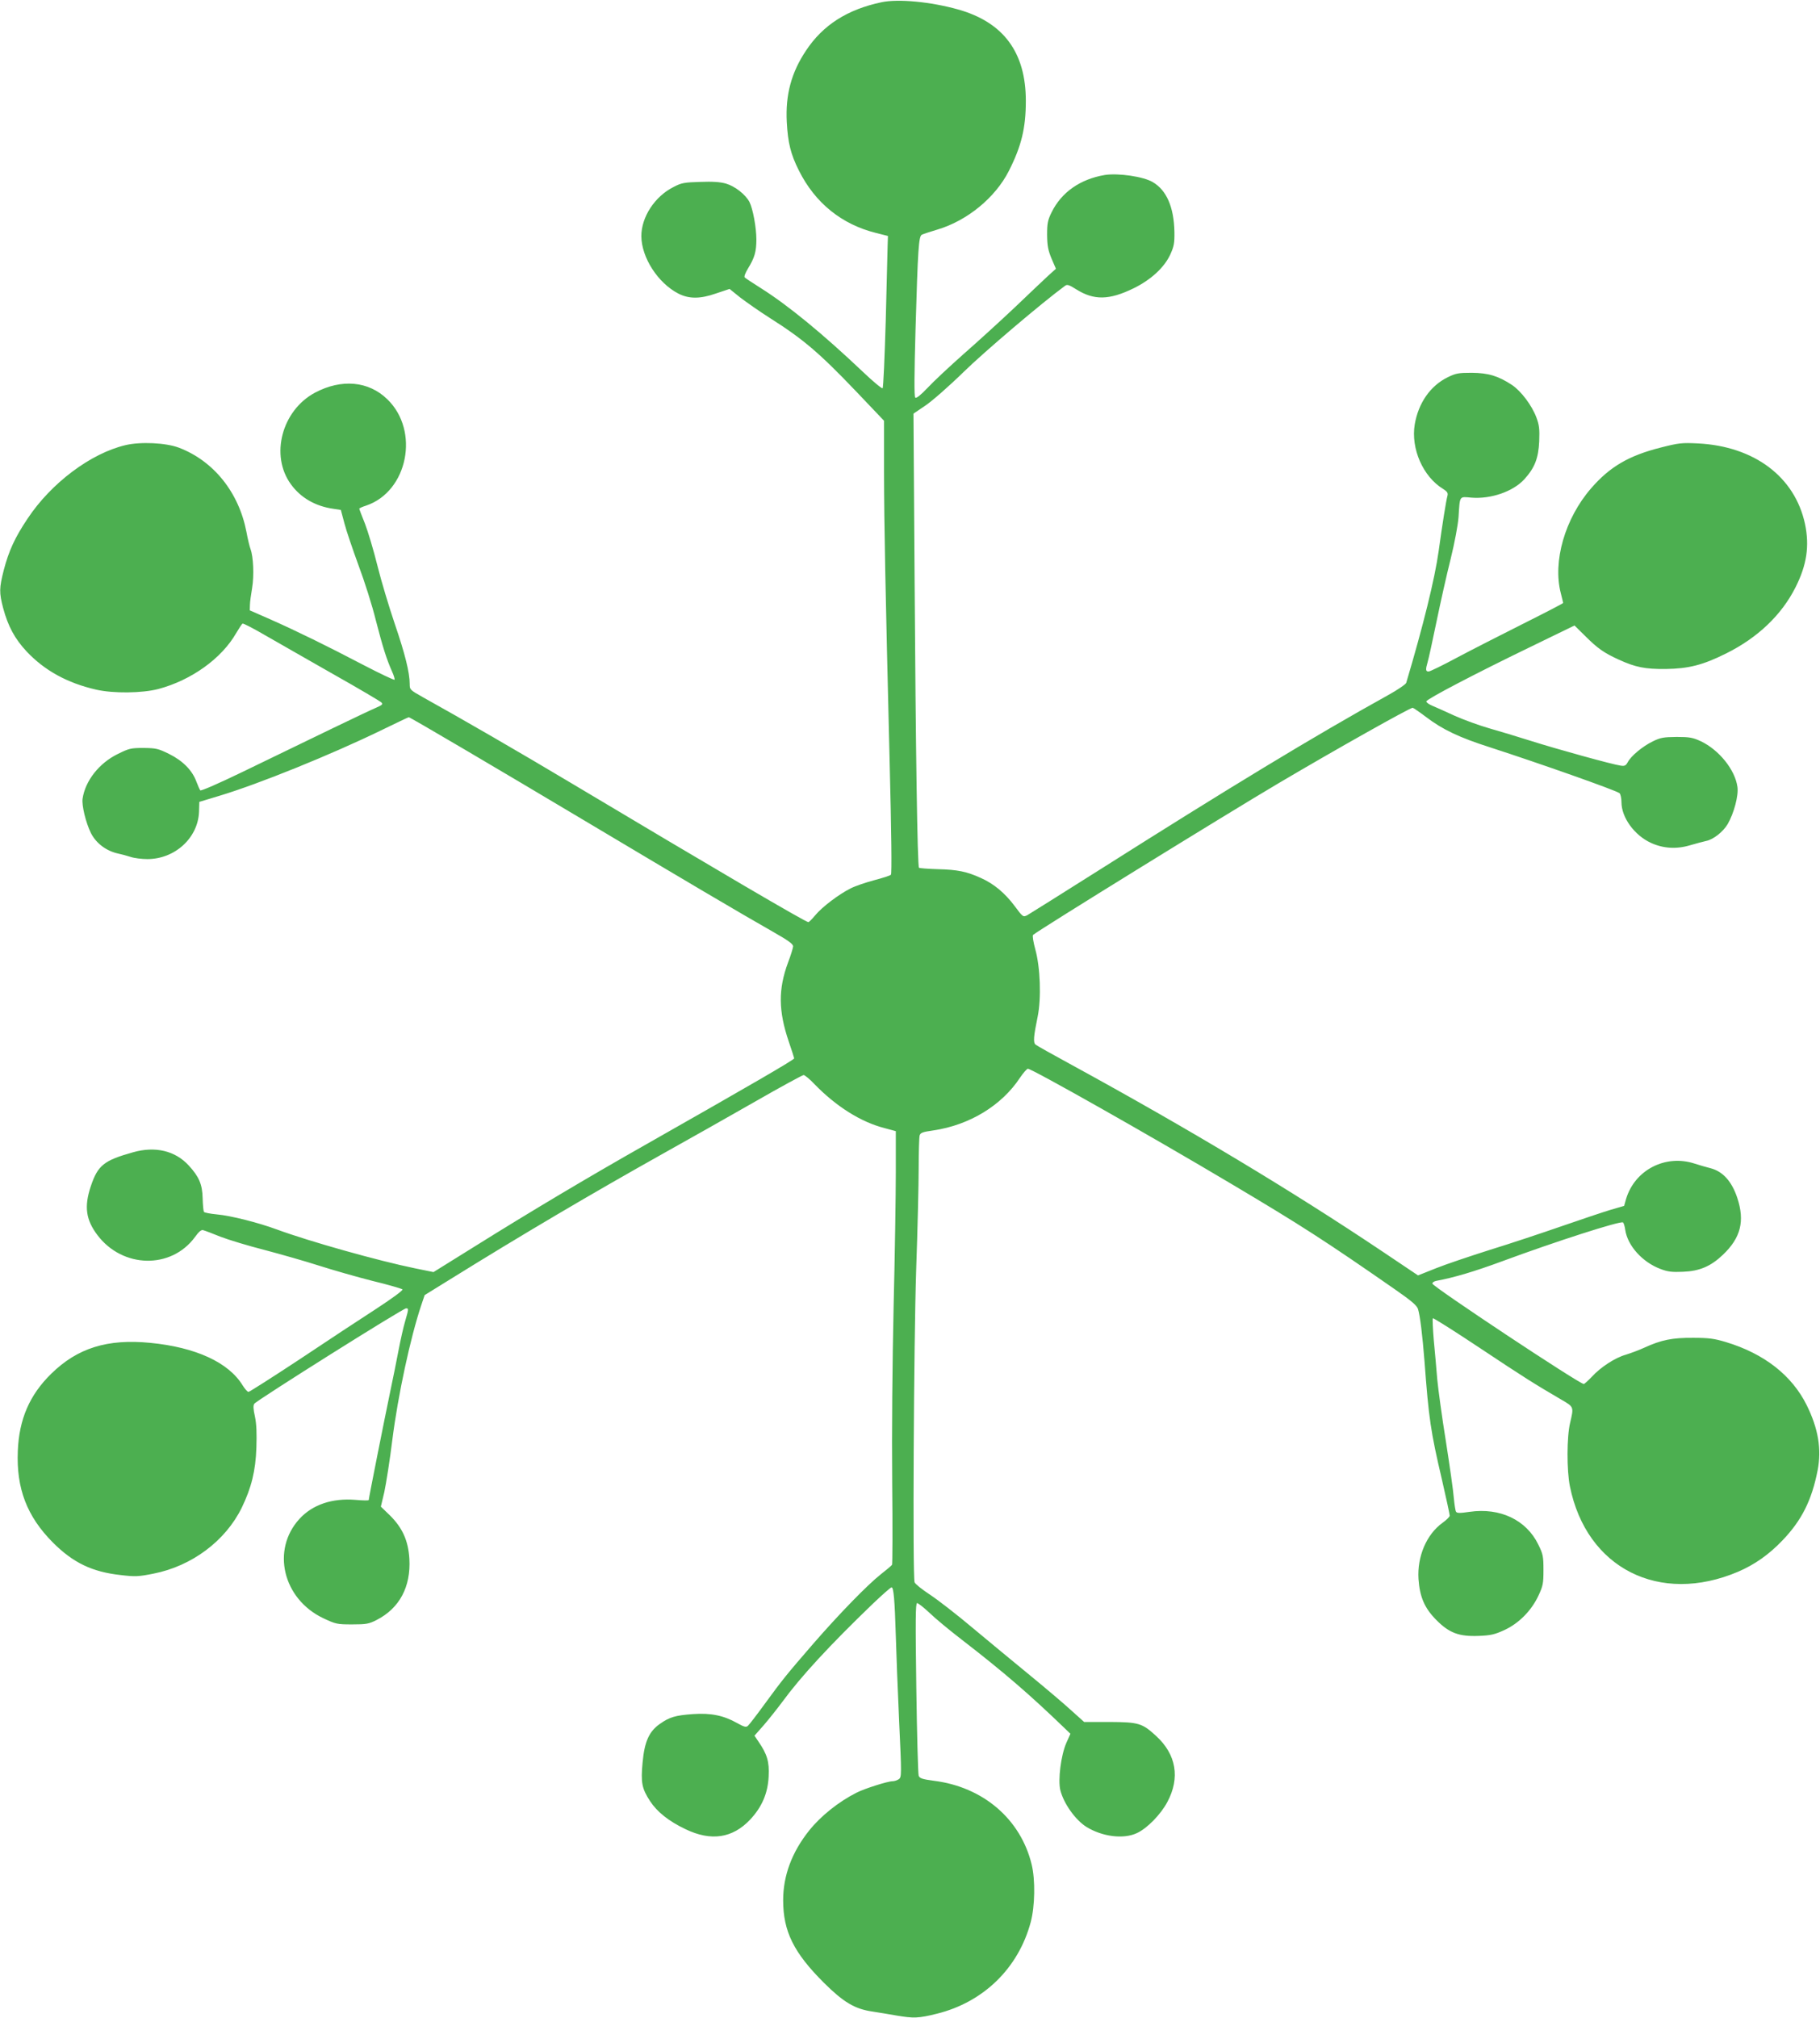
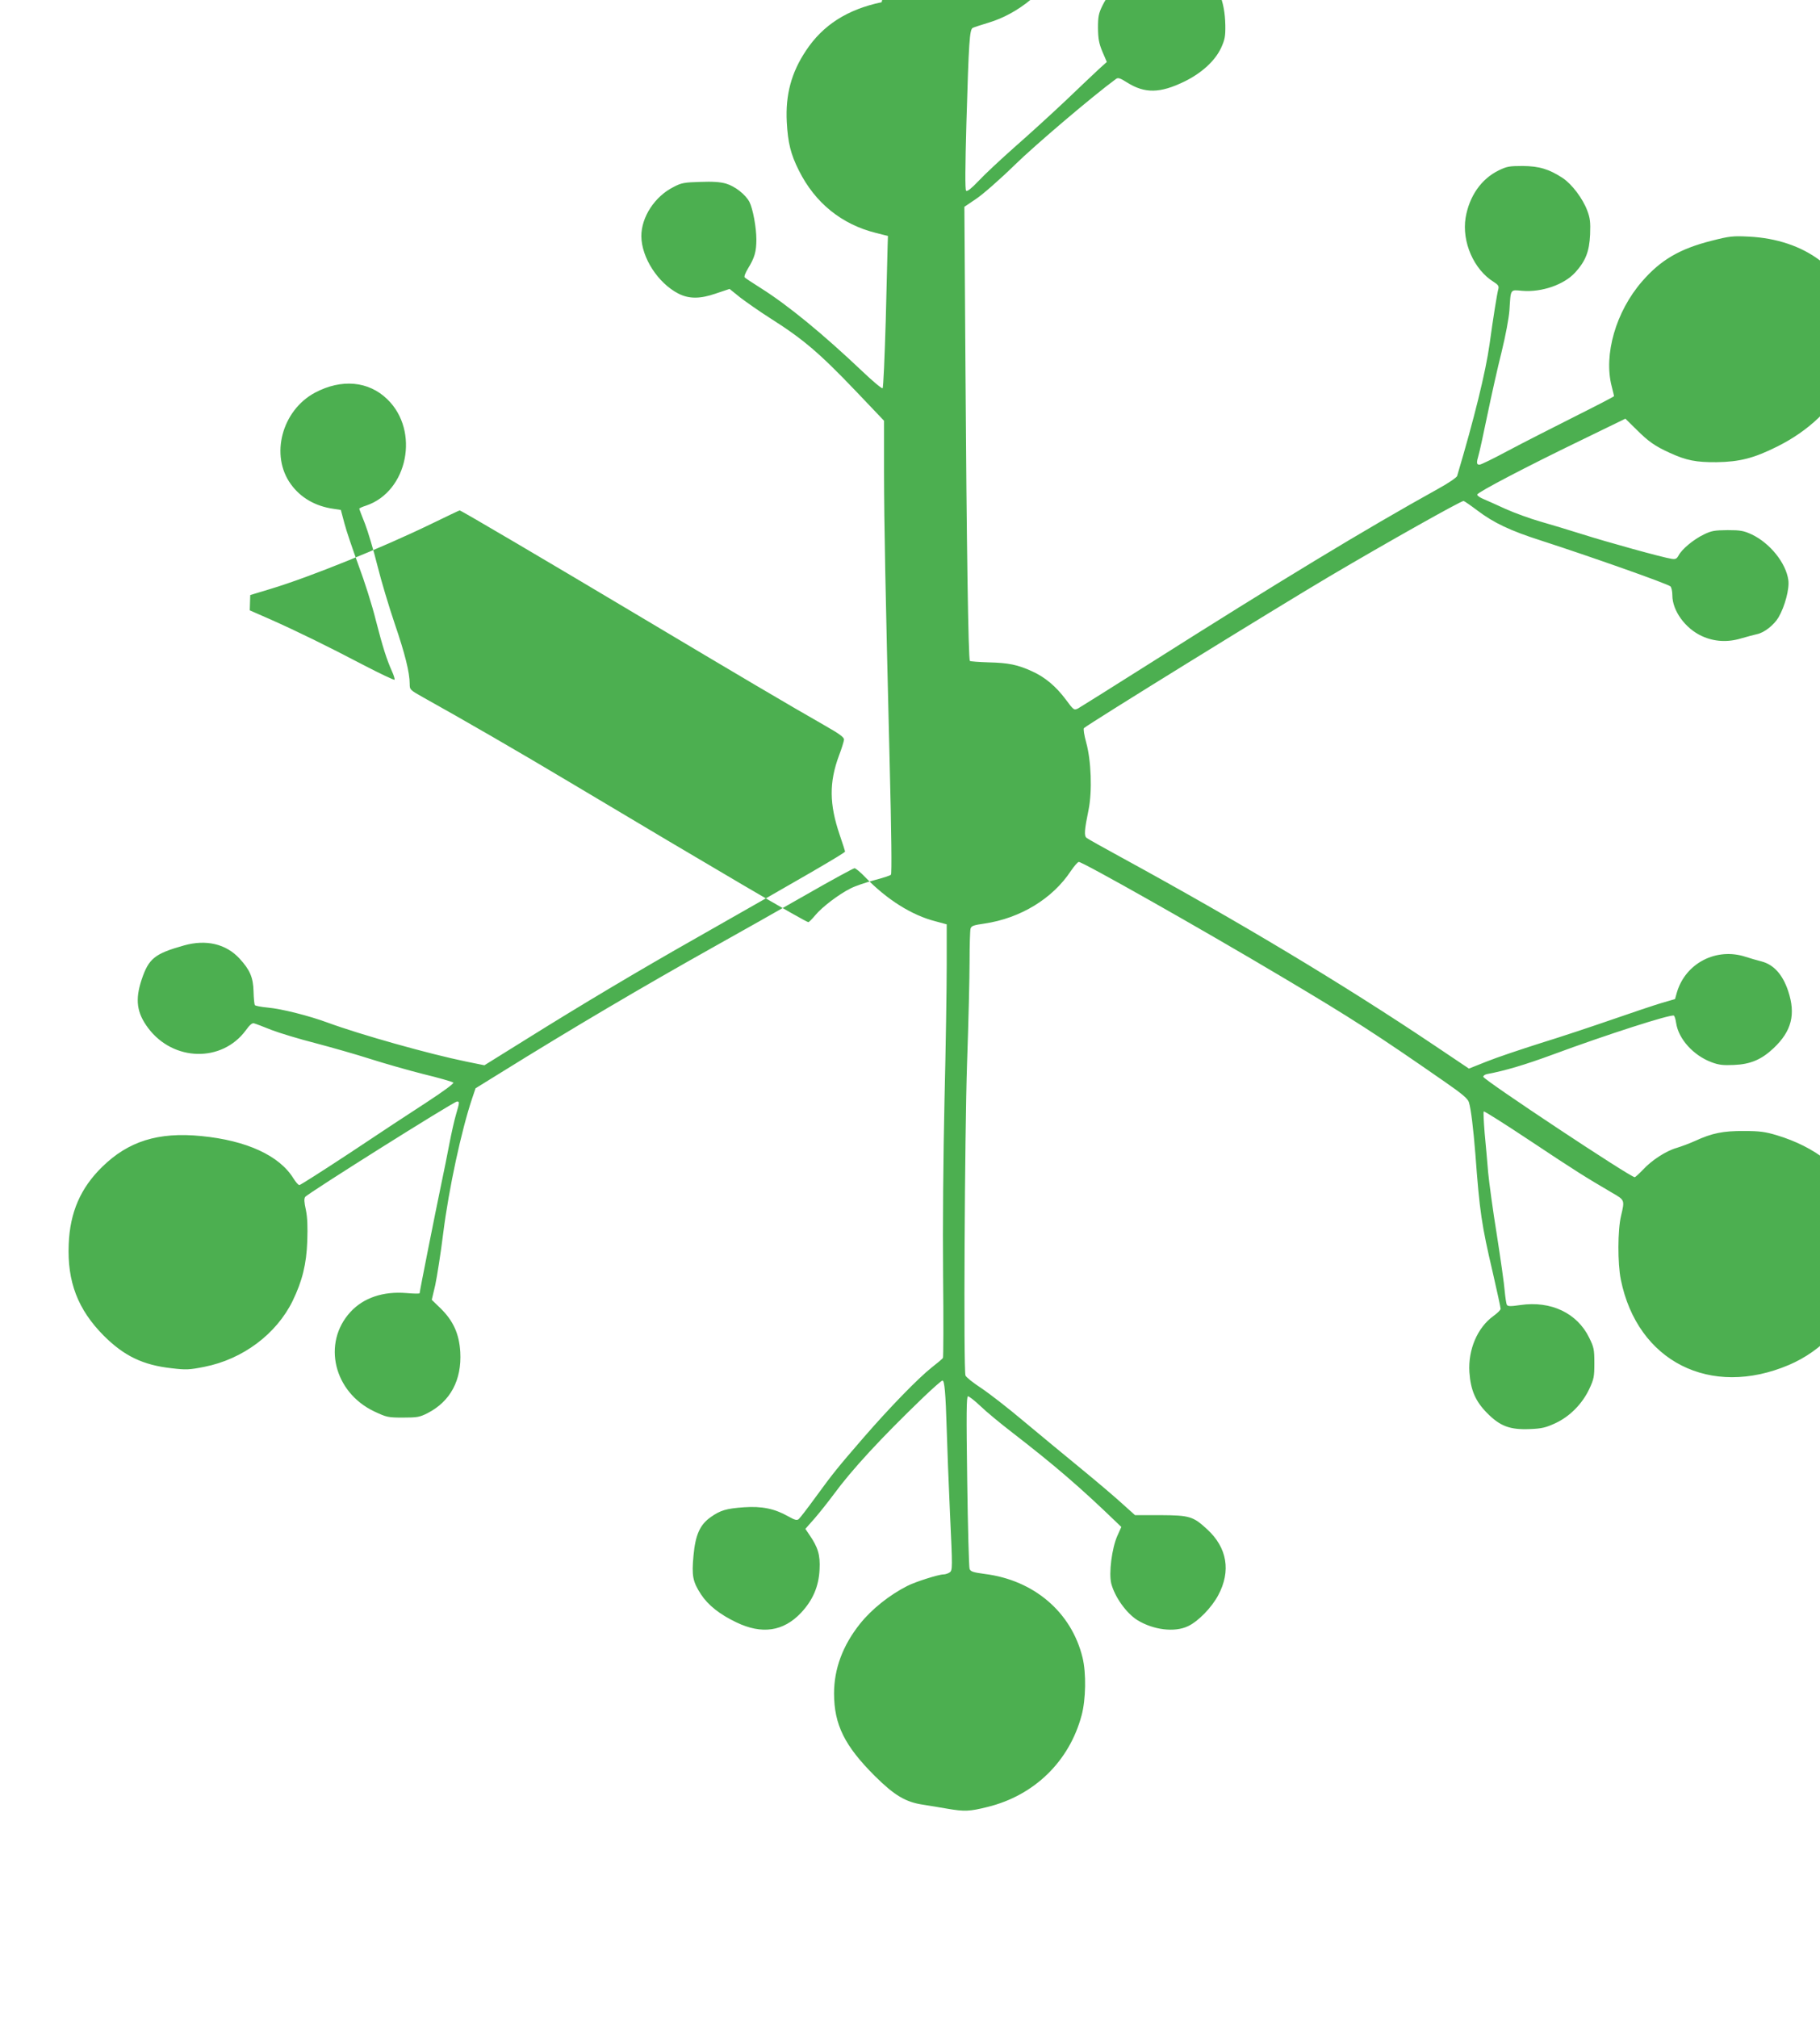
<svg xmlns="http://www.w3.org/2000/svg" version="1.0" width="1155pt" height="1280pt" viewBox="0 0 1155 1280" preserveAspectRatio="xMidYMid meet">
  <g transform="translate(0,1280) scale(0.1,-0.1)" fill="#4caf50" stroke="none">
-     <path d="M5595 12786 c-218 -46 -373 -145 -480 -307 -93 -139 -131 -280 -122 -453 7 -132 25 -205 77 -308 103 -206 272 -342 490 -396 l75 -19 -2 -60 c-1 -33 -6 -249 -12 -479 -7 -230 -15 -422 -20 -427 -4 -4 -61 43 -127 106 -249 236 -472 420 -647 530 -51 32 -96 62 -101 67 -5 5 4 29 21 57 42 68 53 107 53 184 0 75 -22 195 -44 238 -25 47 -91 99 -148 116 -38 11 -85 14 -165 11 -100 -3 -119 -6 -168 -32 -120 -60 -205 -191 -205 -312 1 -136 105 -297 234 -364 68 -35 139 -35 239 0 l87 29 67 -54 c38 -29 122 -88 188 -130 210 -133 313 -220 546 -464 l179 -188 0 -328 c1 -346 8 -707 36 -1846 11 -438 14 -701 8 -706 -5 -6 -53 -21 -106 -35 -53 -14 -121 -37 -150 -52 -76 -38 -182 -119 -224 -170 -20 -24 -40 -44 -44 -44 -18 0 -592 337 -1510 885 -318 190 -688 404 -933 540 -85 48 -87 49 -87 86 0 72 -30 192 -95 382 -36 106 -86 272 -110 369 -24 97 -60 217 -79 266 -20 49 -36 92 -36 95 0 3 20 12 45 20 263 90 340 474 133 674 -119 116 -291 131 -459 42 -211 -113 -286 -399 -153 -581 62 -86 156 -140 271 -156 l46 -7 23 -86 c12 -47 53 -166 89 -265 37 -98 87 -255 110 -349 45 -174 68 -246 103 -325 11 -24 18 -48 16 -52 -3 -4 -91 38 -197 93 -235 123 -421 214 -592 290 l-130 57 1 33 c0 19 7 68 14 109 13 79 8 197 -10 246 -6 16 -18 65 -26 109 -48 251 -208 451 -429 535 -82 31 -242 39 -339 16 -220 -52 -471 -240 -621 -466 -80 -119 -119 -204 -151 -326 -29 -114 -30 -143 -4 -242 31 -115 74 -195 149 -275 113 -120 257 -200 441 -242 109 -25 291 -23 395 4 210 56 402 194 494 355 18 30 36 58 40 60 4 3 70 -31 147 -76 76 -44 270 -154 429 -245 160 -90 296 -171 304 -178 13 -13 8 -17 -35 -36 -50 -21 -390 -185 -847 -407 -149 -72 -261 -121 -266 -116 -4 5 -15 30 -25 56 -26 71 -86 132 -173 175 -69 34 -82 37 -162 38 -81 0 -92 -3 -163 -38 -119 -58 -207 -170 -224 -284 -6 -42 20 -151 53 -218 33 -65 98 -114 173 -130 19 -4 54 -13 78 -21 23 -8 72 -14 107 -14 175 0 321 134 328 299 l2 64 129 39 c249 75 706 260 1023 414 95 46 174 84 177 84 9 0 569 -330 1156 -680 592 -353 937 -557 1155 -681 102 -58 130 -79 128 -94 -1 -11 -15 -57 -32 -101 -63 -170 -61 -308 4 -500 19 -56 35 -105 35 -108 0 -9 -267 -164 -940 -546 -369 -209 -735 -427 -1087 -647 l-262 -163 -118 24 c-234 48 -668 170 -875 246 -119 44 -293 88 -382 96 -42 4 -79 11 -82 16 -3 5 -7 44 -8 86 -2 89 -23 137 -88 208 -86 94 -213 124 -354 84 -185 -52 -223 -82 -268 -216 -43 -129 -31 -212 42 -309 160 -212 468 -218 619 -13 24 34 41 48 52 44 9 -2 59 -21 111 -42 52 -20 178 -58 280 -84 102 -27 257 -71 344 -99 88 -28 241 -72 340 -97 100 -24 185 -49 190 -54 5 -5 -61 -54 -165 -122 -96 -62 -315 -206 -487 -321 -173 -114 -319 -207 -325 -207 -7 0 -23 19 -37 41 -89 146 -298 242 -586 270 -273 27 -463 -33 -629 -196 -137 -134 -204 -288 -212 -490 -10 -238 58 -415 222 -580 129 -129 249 -187 431 -207 92 -11 113 -10 208 9 244 48 457 208 560 418 61 126 88 233 93 380 3 91 1 150 -9 198 -11 49 -12 71 -4 82 19 24 943 605 963 605 17 0 17 -3 -6 -82 -11 -37 -29 -118 -41 -180 -12 -62 -36 -185 -55 -273 -35 -167 -135 -670 -135 -681 0 -4 -38 -3 -84 1 -148 12 -272 -30 -355 -120 -181 -197 -106 -509 151 -631 79 -37 87 -39 183 -39 90 0 106 3 155 28 145 74 218 210 208 388 -7 115 -44 197 -124 276 l-57 55 22 93 c11 52 35 201 51 332 36 284 115 649 183 852 l22 65 160 99 c459 285 895 542 1350 797 160 89 423 238 586 331 162 93 302 169 309 169 7 0 39 -26 69 -58 137 -141 295 -241 446 -279 l70 -19 0 -259 c0 -143 -6 -528 -14 -855 -8 -358 -12 -801 -9 -1112 3 -284 2 -521 -1 -525 -3 -5 -35 -32 -71 -60 -86 -68 -265 -252 -431 -443 -167 -193 -193 -225 -307 -381 -50 -69 -98 -131 -106 -138 -12 -10 -25 -6 -68 18 -85 48 -166 65 -280 57 -112 -8 -149 -19 -210 -62 -69 -48 -98 -113 -110 -245 -12 -128 -5 -165 48 -246 44 -67 117 -126 224 -177 162 -78 298 -58 410 60 75 80 113 167 118 275 5 93 -10 141 -65 221 l-25 37 60 68 c32 37 85 104 117 147 118 161 300 358 571 619 62 59 116 107 122 107 13 0 20 -77 27 -310 3 -102 12 -344 21 -539 16 -341 16 -355 -2 -368 -10 -7 -28 -13 -40 -13 -30 0 -179 -47 -229 -73 -113 -57 -227 -148 -301 -241 -109 -137 -164 -285 -164 -441 0 -198 67 -333 260 -525 123 -122 195 -165 306 -181 38 -6 106 -17 151 -25 111 -19 142 -18 258 11 296 73 518 289 596 581 27 100 30 268 6 366 -70 288 -308 492 -621 531 -74 10 -89 15 -96 32 -4 12 -11 263 -15 558 -6 431 -5 537 5 537 7 0 43 -28 80 -63 36 -35 127 -110 201 -167 273 -211 434 -350 663 -571 l29 -28 -26 -58 c-34 -78 -54 -234 -38 -300 22 -86 96 -189 166 -233 101 -62 235 -79 320 -39 65 30 151 118 193 197 82 153 57 302 -71 419 -88 81 -110 88 -295 89 l-162 0 -78 70 c-42 39 -162 141 -267 227 -104 85 -268 221 -364 301 -96 81 -216 174 -267 208 -52 34 -97 70 -100 80 -13 41 -5 1522 10 1978 9 256 16 548 16 650 0 102 3 194 6 206 5 18 18 23 89 33 228 34 432 158 548 334 21 31 44 57 50 57 26 0 778 -425 1287 -728 448 -266 603 -366 1043 -672 105 -73 139 -102 146 -125 13 -42 28 -166 41 -330 27 -364 39 -446 111 -753 27 -117 49 -219 49 -227 0 -8 -21 -28 -46 -46 -101 -73 -161 -213 -152 -356 8 -114 38 -184 112 -259 83 -84 145 -107 271 -102 76 3 101 9 162 37 91 42 171 122 216 218 29 62 32 77 32 163 0 88 -3 101 -33 162 -76 156 -243 235 -436 207 -61 -9 -80 -9 -86 1 -4 6 -10 46 -14 88 -3 43 -26 203 -50 357 -25 154 -49 332 -55 395 -5 63 -15 175 -22 248 -6 73 -9 135 -6 139 4 3 138 -82 299 -189 278 -185 345 -227 516 -327 81 -47 80 -45 56 -148 -21 -88 -22 -300 -1 -403 105 -519 568 -753 1067 -541 105 45 196 109 281 198 123 128 187 256 224 446 26 133 4 264 -69 412 -94 190 -271 328 -513 401 -73 22 -108 27 -208 27 -132 1 -202 -13 -311 -63 -35 -16 -87 -35 -116 -44 -68 -19 -160 -79 -216 -140 -24 -25 -47 -46 -51 -46 -28 0 -961 619 -961 637 0 7 10 14 23 17 114 21 242 59 421 125 332 123 748 257 766 246 4 -3 11 -24 14 -47 15 -101 109 -205 223 -248 47 -18 74 -21 143 -18 105 4 176 34 253 107 114 108 141 214 92 362 -35 105 -92 168 -170 188 -28 7 -72 20 -100 29 -186 61 -381 -40 -436 -225 l-12 -43 -86 -25 c-47 -14 -187 -61 -311 -104 -124 -43 -328 -111 -455 -150 -126 -40 -281 -92 -343 -117 l-113 -45 -222 149 c-577 387 -1232 780 -1977 1187 -118 64 -221 122 -228 128 -16 13 -13 51 13 177 24 118 17 313 -15 428 -13 47 -19 87 -14 91 32 29 1234 771 1559 963 364 215 832 478 850 478 4 0 43 -27 87 -60 104 -79 210 -129 404 -191 315 -102 800 -273 822 -291 6 -6 12 -31 12 -57 0 -97 82 -210 187 -258 78 -36 163 -41 249 -15 38 11 83 23 101 27 46 9 108 58 137 107 40 69 70 182 62 236 -15 109 -117 235 -233 290 -50 23 -71 27 -153 27 -83 -1 -102 -4 -151 -28 -64 -31 -138 -92 -159 -132 -12 -22 -20 -26 -45 -22 -52 7 -413 107 -570 157 -82 26 -202 62 -265 80 -63 18 -162 54 -220 80 -58 27 -122 55 -143 64 -21 9 -37 21 -35 27 5 16 315 178 652 341 l288 140 67 -66 c79 -79 120 -108 215 -151 105 -48 166 -60 296 -59 146 2 237 25 385 99 199 99 351 243 440 420 71 141 89 261 60 400 -64 300 -322 494 -680 512 -101 5 -121 3 -235 -26 -203 -51 -324 -122 -442 -258 -167 -192 -245 -465 -193 -666 8 -32 15 -60 15 -62 0 -3 -114 -62 -252 -131 -139 -70 -328 -166 -420 -215 -91 -49 -173 -89 -182 -89 -19 0 -20 12 -6 60 6 19 31 134 56 255 25 121 65 300 90 399 26 106 46 214 50 265 9 139 3 131 82 124 124 -10 265 39 336 117 66 73 89 133 94 240 3 80 0 104 -18 152 -29 77 -97 167 -155 206 -87 57 -149 76 -255 77 -84 0 -101 -3 -152 -28 -111 -54 -187 -164 -210 -300 -25 -153 52 -330 179 -408 27 -17 33 -26 29 -43 -9 -32 -33 -184 -56 -351 -25 -179 -98 -474 -206 -837 -3 -9 -55 -45 -117 -79 -469 -260 -1008 -587 -1837 -1112 -234 -148 -437 -275 -451 -283 -26 -13 -28 -12 -79 57 -62 83 -132 142 -215 179 -90 41 -148 53 -274 56 -62 2 -116 6 -119 9 -10 9 -21 749 -28 1841 l-7 1040 74 50 c41 27 151 123 245 215 131 128 496 438 643 546 13 10 26 6 70 -22 113 -71 209 -70 365 6 110 54 195 132 233 215 23 51 27 71 26 142 -3 158 -50 266 -138 317 -59 35 -218 58 -303 45 -156 -26 -276 -109 -339 -238 -24 -49 -28 -69 -28 -142 1 -69 6 -97 28 -150 l28 -65 -50 -45 c-27 -25 -122 -115 -212 -201 -90 -85 -236 -218 -324 -295 -88 -78 -191 -174 -228 -214 -46 -48 -72 -69 -79 -62 -7 7 -6 149 2 433 15 514 20 589 40 600 8 4 53 19 100 33 188 56 366 202 452 371 80 158 108 272 108 445 0 308 -142 499 -430 580 -175 49 -379 68 -485 46z" />
+     <path d="M5595 12786 c-218 -46 -373 -145 -480 -307 -93 -139 -131 -280 -122 -453 7 -132 25 -205 77 -308 103 -206 272 -342 490 -396 l75 -19 -2 -60 c-1 -33 -6 -249 -12 -479 -7 -230 -15 -422 -20 -427 -4 -4 -61 43 -127 106 -249 236 -472 420 -647 530 -51 32 -96 62 -101 67 -5 5 4 29 21 57 42 68 53 107 53 184 0 75 -22 195 -44 238 -25 47 -91 99 -148 116 -38 11 -85 14 -165 11 -100 -3 -119 -6 -168 -32 -120 -60 -205 -191 -205 -312 1 -136 105 -297 234 -364 68 -35 139 -35 239 0 l87 29 67 -54 c38 -29 122 -88 188 -130 210 -133 313 -220 546 -464 l179 -188 0 -328 c1 -346 8 -707 36 -1846 11 -438 14 -701 8 -706 -5 -6 -53 -21 -106 -35 -53 -14 -121 -37 -150 -52 -76 -38 -182 -119 -224 -170 -20 -24 -40 -44 -44 -44 -18 0 -592 337 -1510 885 -318 190 -688 404 -933 540 -85 48 -87 49 -87 86 0 72 -30 192 -95 382 -36 106 -86 272 -110 369 -24 97 -60 217 -79 266 -20 49 -36 92 -36 95 0 3 20 12 45 20 263 90 340 474 133 674 -119 116 -291 131 -459 42 -211 -113 -286 -399 -153 -581 62 -86 156 -140 271 -156 l46 -7 23 -86 c12 -47 53 -166 89 -265 37 -98 87 -255 110 -349 45 -174 68 -246 103 -325 11 -24 18 -48 16 -52 -3 -4 -91 38 -197 93 -235 123 -421 214 -592 290 l-130 57 1 33 l2 64 129 39 c249 75 706 260 1023 414 95 46 174 84 177 84 9 0 569 -330 1156 -680 592 -353 937 -557 1155 -681 102 -58 130 -79 128 -94 -1 -11 -15 -57 -32 -101 -63 -170 -61 -308 4 -500 19 -56 35 -105 35 -108 0 -9 -267 -164 -940 -546 -369 -209 -735 -427 -1087 -647 l-262 -163 -118 24 c-234 48 -668 170 -875 246 -119 44 -293 88 -382 96 -42 4 -79 11 -82 16 -3 5 -7 44 -8 86 -2 89 -23 137 -88 208 -86 94 -213 124 -354 84 -185 -52 -223 -82 -268 -216 -43 -129 -31 -212 42 -309 160 -212 468 -218 619 -13 24 34 41 48 52 44 9 -2 59 -21 111 -42 52 -20 178 -58 280 -84 102 -27 257 -71 344 -99 88 -28 241 -72 340 -97 100 -24 185 -49 190 -54 5 -5 -61 -54 -165 -122 -96 -62 -315 -206 -487 -321 -173 -114 -319 -207 -325 -207 -7 0 -23 19 -37 41 -89 146 -298 242 -586 270 -273 27 -463 -33 -629 -196 -137 -134 -204 -288 -212 -490 -10 -238 58 -415 222 -580 129 -129 249 -187 431 -207 92 -11 113 -10 208 9 244 48 457 208 560 418 61 126 88 233 93 380 3 91 1 150 -9 198 -11 49 -12 71 -4 82 19 24 943 605 963 605 17 0 17 -3 -6 -82 -11 -37 -29 -118 -41 -180 -12 -62 -36 -185 -55 -273 -35 -167 -135 -670 -135 -681 0 -4 -38 -3 -84 1 -148 12 -272 -30 -355 -120 -181 -197 -106 -509 151 -631 79 -37 87 -39 183 -39 90 0 106 3 155 28 145 74 218 210 208 388 -7 115 -44 197 -124 276 l-57 55 22 93 c11 52 35 201 51 332 36 284 115 649 183 852 l22 65 160 99 c459 285 895 542 1350 797 160 89 423 238 586 331 162 93 302 169 309 169 7 0 39 -26 69 -58 137 -141 295 -241 446 -279 l70 -19 0 -259 c0 -143 -6 -528 -14 -855 -8 -358 -12 -801 -9 -1112 3 -284 2 -521 -1 -525 -3 -5 -35 -32 -71 -60 -86 -68 -265 -252 -431 -443 -167 -193 -193 -225 -307 -381 -50 -69 -98 -131 -106 -138 -12 -10 -25 -6 -68 18 -85 48 -166 65 -280 57 -112 -8 -149 -19 -210 -62 -69 -48 -98 -113 -110 -245 -12 -128 -5 -165 48 -246 44 -67 117 -126 224 -177 162 -78 298 -58 410 60 75 80 113 167 118 275 5 93 -10 141 -65 221 l-25 37 60 68 c32 37 85 104 117 147 118 161 300 358 571 619 62 59 116 107 122 107 13 0 20 -77 27 -310 3 -102 12 -344 21 -539 16 -341 16 -355 -2 -368 -10 -7 -28 -13 -40 -13 -30 0 -179 -47 -229 -73 -113 -57 -227 -148 -301 -241 -109 -137 -164 -285 -164 -441 0 -198 67 -333 260 -525 123 -122 195 -165 306 -181 38 -6 106 -17 151 -25 111 -19 142 -18 258 11 296 73 518 289 596 581 27 100 30 268 6 366 -70 288 -308 492 -621 531 -74 10 -89 15 -96 32 -4 12 -11 263 -15 558 -6 431 -5 537 5 537 7 0 43 -28 80 -63 36 -35 127 -110 201 -167 273 -211 434 -350 663 -571 l29 -28 -26 -58 c-34 -78 -54 -234 -38 -300 22 -86 96 -189 166 -233 101 -62 235 -79 320 -39 65 30 151 118 193 197 82 153 57 302 -71 419 -88 81 -110 88 -295 89 l-162 0 -78 70 c-42 39 -162 141 -267 227 -104 85 -268 221 -364 301 -96 81 -216 174 -267 208 -52 34 -97 70 -100 80 -13 41 -5 1522 10 1978 9 256 16 548 16 650 0 102 3 194 6 206 5 18 18 23 89 33 228 34 432 158 548 334 21 31 44 57 50 57 26 0 778 -425 1287 -728 448 -266 603 -366 1043 -672 105 -73 139 -102 146 -125 13 -42 28 -166 41 -330 27 -364 39 -446 111 -753 27 -117 49 -219 49 -227 0 -8 -21 -28 -46 -46 -101 -73 -161 -213 -152 -356 8 -114 38 -184 112 -259 83 -84 145 -107 271 -102 76 3 101 9 162 37 91 42 171 122 216 218 29 62 32 77 32 163 0 88 -3 101 -33 162 -76 156 -243 235 -436 207 -61 -9 -80 -9 -86 1 -4 6 -10 46 -14 88 -3 43 -26 203 -50 357 -25 154 -49 332 -55 395 -5 63 -15 175 -22 248 -6 73 -9 135 -6 139 4 3 138 -82 299 -189 278 -185 345 -227 516 -327 81 -47 80 -45 56 -148 -21 -88 -22 -300 -1 -403 105 -519 568 -753 1067 -541 105 45 196 109 281 198 123 128 187 256 224 446 26 133 4 264 -69 412 -94 190 -271 328 -513 401 -73 22 -108 27 -208 27 -132 1 -202 -13 -311 -63 -35 -16 -87 -35 -116 -44 -68 -19 -160 -79 -216 -140 -24 -25 -47 -46 -51 -46 -28 0 -961 619 -961 637 0 7 10 14 23 17 114 21 242 59 421 125 332 123 748 257 766 246 4 -3 11 -24 14 -47 15 -101 109 -205 223 -248 47 -18 74 -21 143 -18 105 4 176 34 253 107 114 108 141 214 92 362 -35 105 -92 168 -170 188 -28 7 -72 20 -100 29 -186 61 -381 -40 -436 -225 l-12 -43 -86 -25 c-47 -14 -187 -61 -311 -104 -124 -43 -328 -111 -455 -150 -126 -40 -281 -92 -343 -117 l-113 -45 -222 149 c-577 387 -1232 780 -1977 1187 -118 64 -221 122 -228 128 -16 13 -13 51 13 177 24 118 17 313 -15 428 -13 47 -19 87 -14 91 32 29 1234 771 1559 963 364 215 832 478 850 478 4 0 43 -27 87 -60 104 -79 210 -129 404 -191 315 -102 800 -273 822 -291 6 -6 12 -31 12 -57 0 -97 82 -210 187 -258 78 -36 163 -41 249 -15 38 11 83 23 101 27 46 9 108 58 137 107 40 69 70 182 62 236 -15 109 -117 235 -233 290 -50 23 -71 27 -153 27 -83 -1 -102 -4 -151 -28 -64 -31 -138 -92 -159 -132 -12 -22 -20 -26 -45 -22 -52 7 -413 107 -570 157 -82 26 -202 62 -265 80 -63 18 -162 54 -220 80 -58 27 -122 55 -143 64 -21 9 -37 21 -35 27 5 16 315 178 652 341 l288 140 67 -66 c79 -79 120 -108 215 -151 105 -48 166 -60 296 -59 146 2 237 25 385 99 199 99 351 243 440 420 71 141 89 261 60 400 -64 300 -322 494 -680 512 -101 5 -121 3 -235 -26 -203 -51 -324 -122 -442 -258 -167 -192 -245 -465 -193 -666 8 -32 15 -60 15 -62 0 -3 -114 -62 -252 -131 -139 -70 -328 -166 -420 -215 -91 -49 -173 -89 -182 -89 -19 0 -20 12 -6 60 6 19 31 134 56 255 25 121 65 300 90 399 26 106 46 214 50 265 9 139 3 131 82 124 124 -10 265 39 336 117 66 73 89 133 94 240 3 80 0 104 -18 152 -29 77 -97 167 -155 206 -87 57 -149 76 -255 77 -84 0 -101 -3 -152 -28 -111 -54 -187 -164 -210 -300 -25 -153 52 -330 179 -408 27 -17 33 -26 29 -43 -9 -32 -33 -184 -56 -351 -25 -179 -98 -474 -206 -837 -3 -9 -55 -45 -117 -79 -469 -260 -1008 -587 -1837 -1112 -234 -148 -437 -275 -451 -283 -26 -13 -28 -12 -79 57 -62 83 -132 142 -215 179 -90 41 -148 53 -274 56 -62 2 -116 6 -119 9 -10 9 -21 749 -28 1841 l-7 1040 74 50 c41 27 151 123 245 215 131 128 496 438 643 546 13 10 26 6 70 -22 113 -71 209 -70 365 6 110 54 195 132 233 215 23 51 27 71 26 142 -3 158 -50 266 -138 317 -59 35 -218 58 -303 45 -156 -26 -276 -109 -339 -238 -24 -49 -28 -69 -28 -142 1 -69 6 -97 28 -150 l28 -65 -50 -45 c-27 -25 -122 -115 -212 -201 -90 -85 -236 -218 -324 -295 -88 -78 -191 -174 -228 -214 -46 -48 -72 -69 -79 -62 -7 7 -6 149 2 433 15 514 20 589 40 600 8 4 53 19 100 33 188 56 366 202 452 371 80 158 108 272 108 445 0 308 -142 499 -430 580 -175 49 -379 68 -485 46z" />
  </g>
</svg>